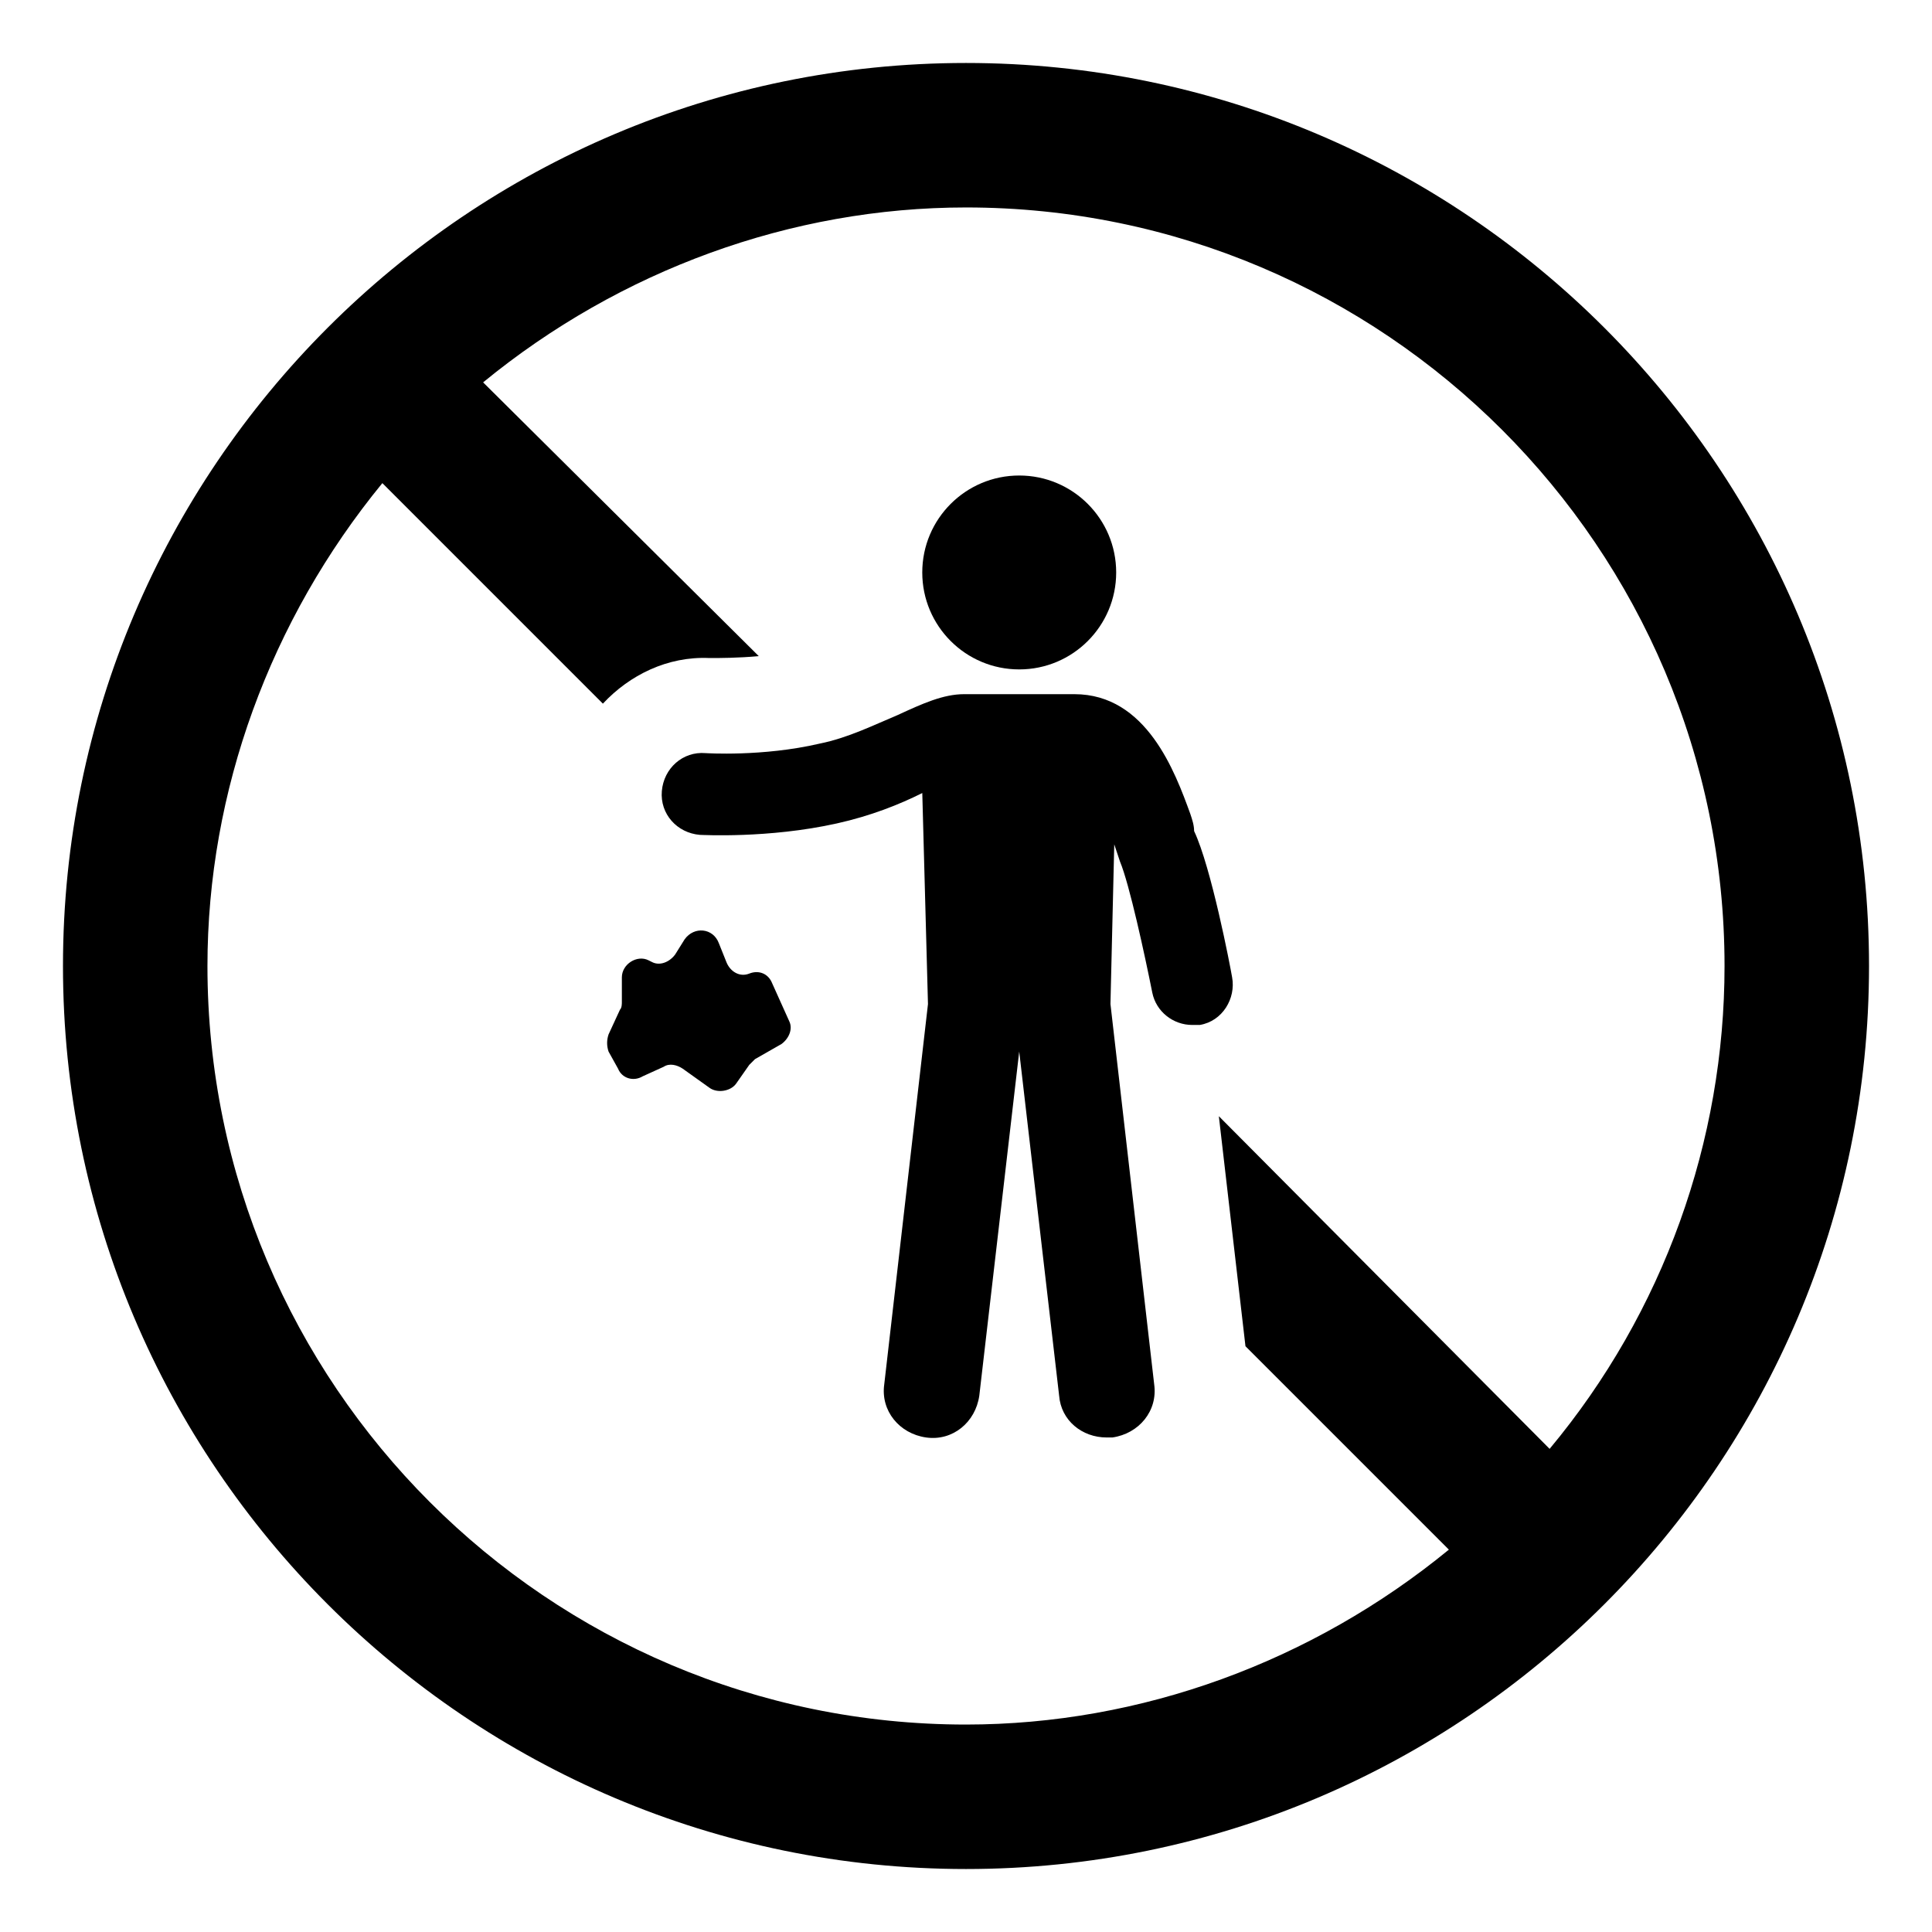
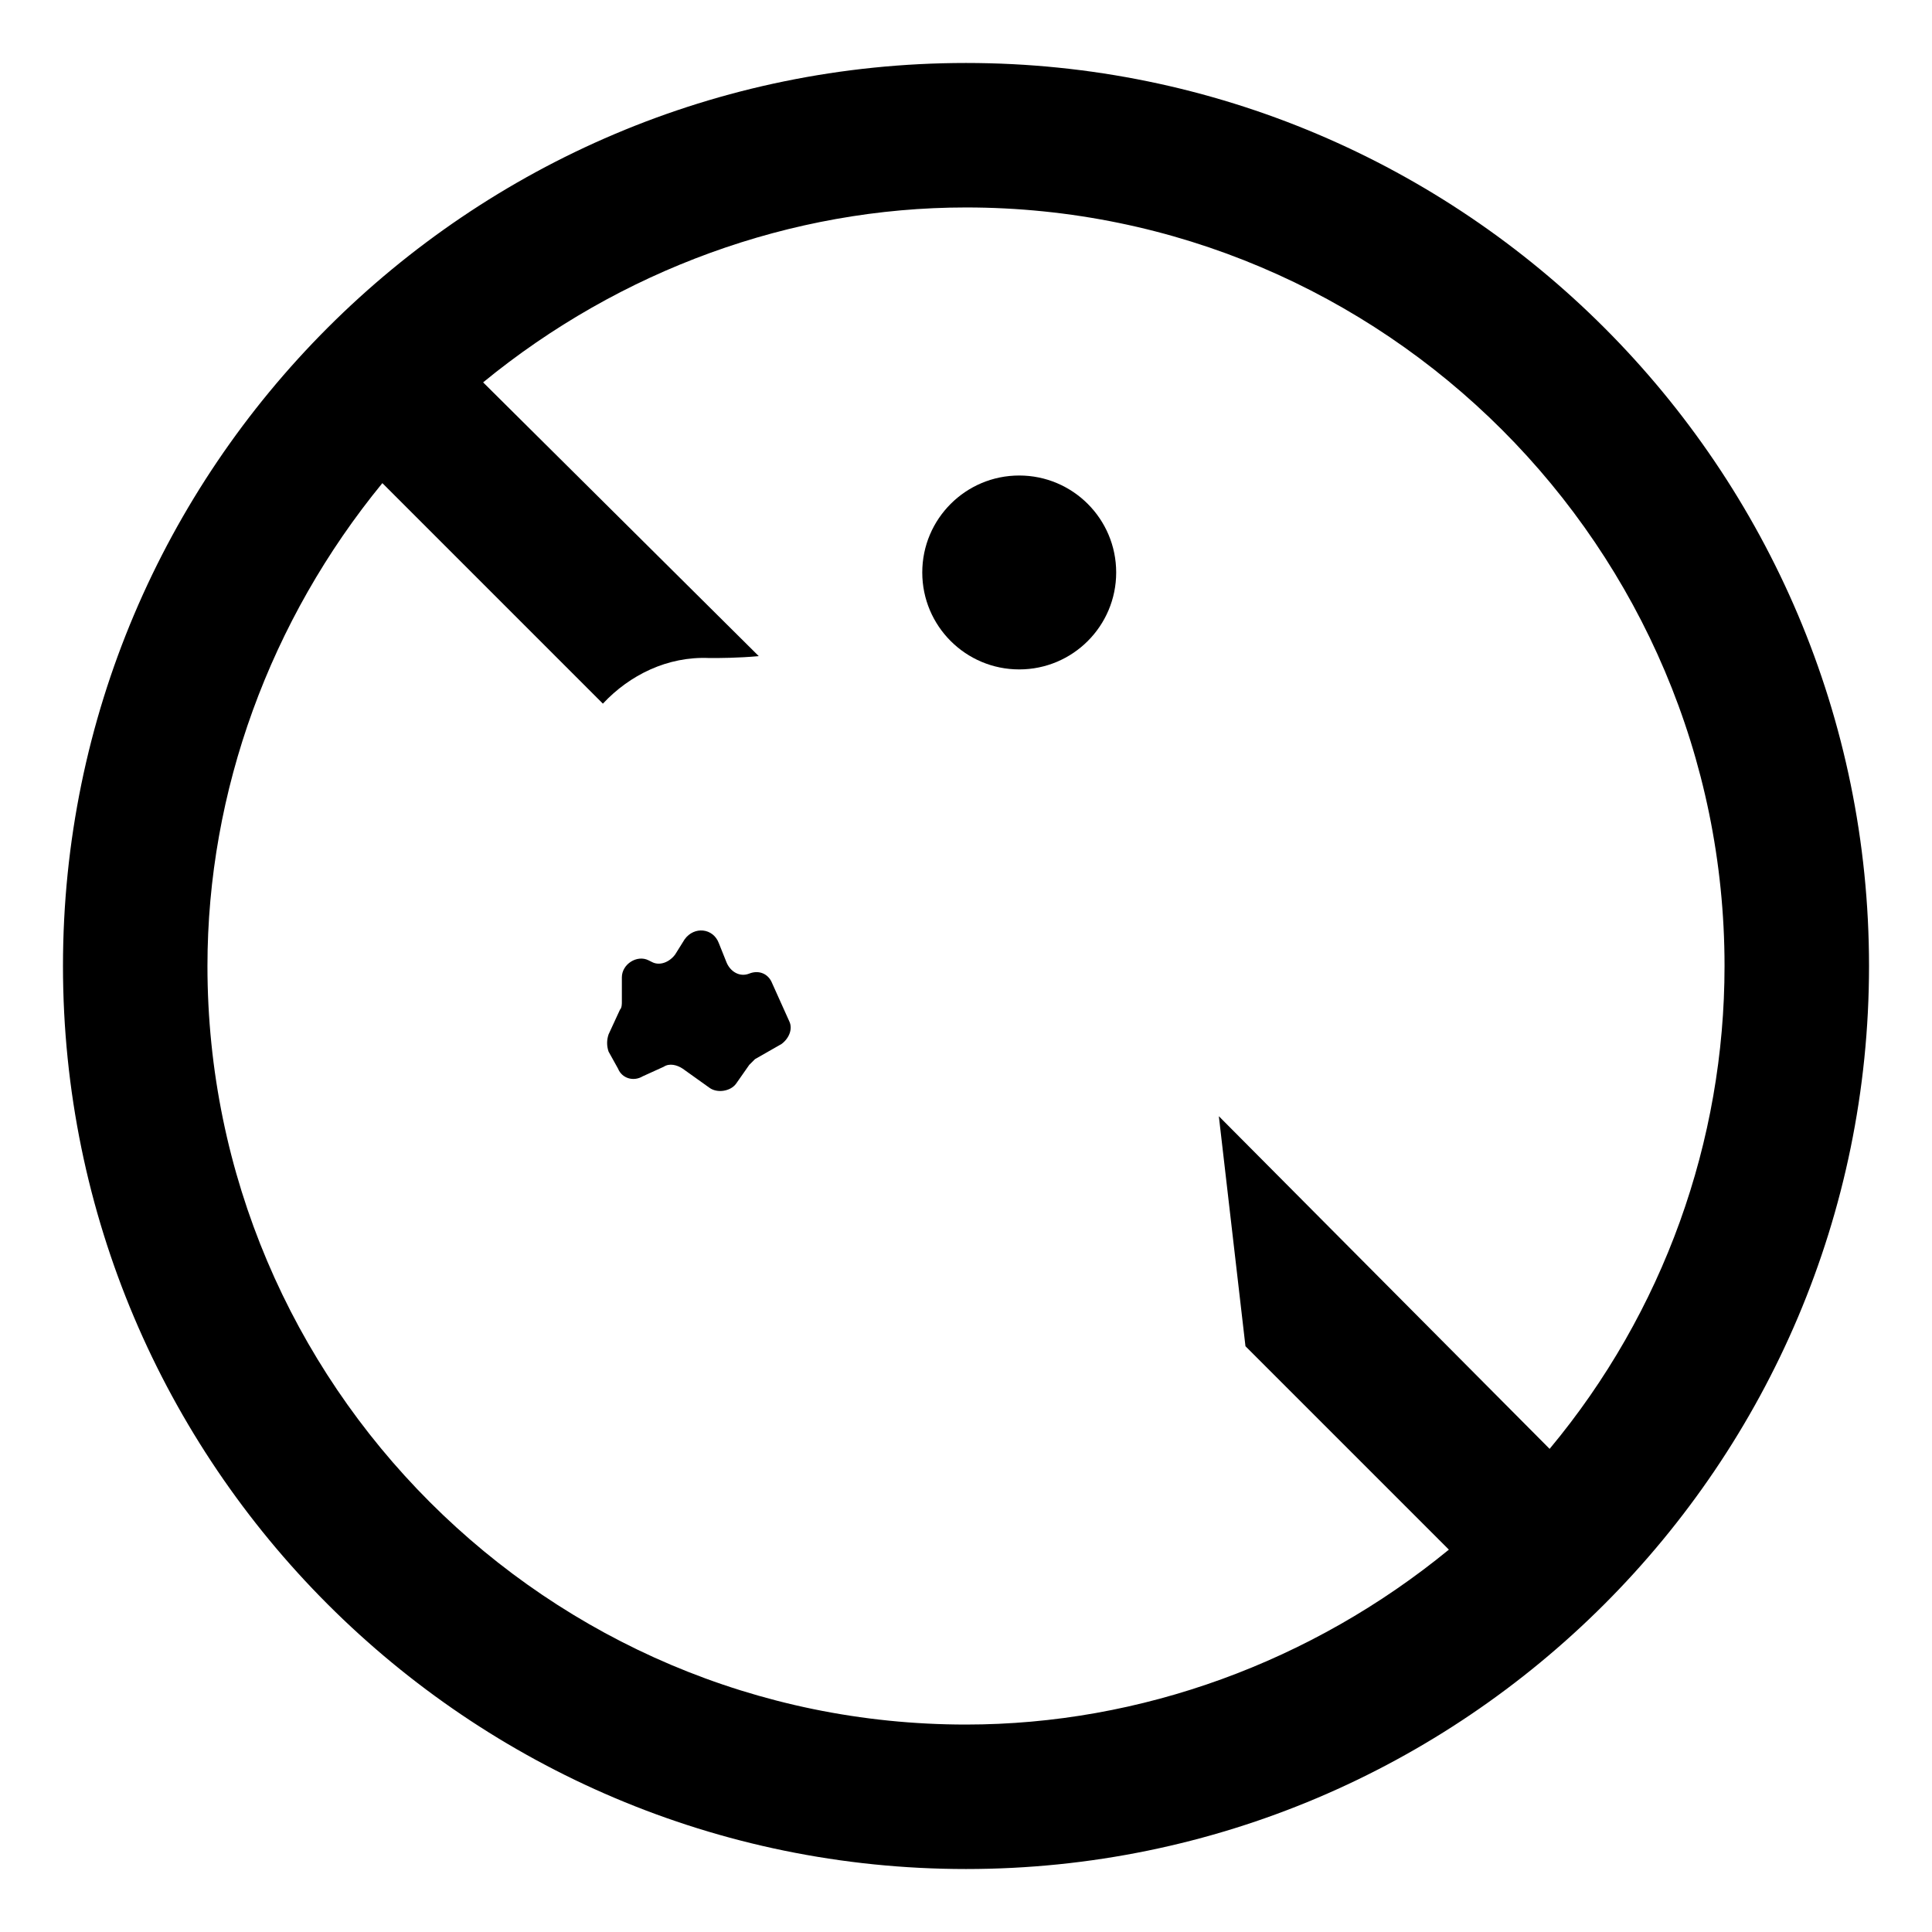
<svg xmlns="http://www.w3.org/2000/svg" fill="#000000" width="800px" height="800px" version="1.1" viewBox="144 144 512 512">
  <g>
    <path d="m400 160.69c-132 0-239.31 107.31-239.31 239.31 0 132 107.31 239.31 239.31 239.31s239.31-107.31 239.31-239.31c0-132-107.31-239.31-239.31-239.31zm154.67 367.28-87.664-88.164 7.055 60.961 53.906 53.906c-36.273 29.727-81.617 46.352-127.97 46.352-110.84 0-201.02-90.184-201.02-201.02 0-46.352 16.625-91.691 46.352-127.97l58.441 58.441c7.055-7.559 17.129-12.594 28.215-12.09h0.504c2.016 0 7.055 0 12.594-0.504l-73.051-72.551c36.273-29.727 81.617-46.352 127.97-46.352 110.84 0 201.02 90.184 201.02 201.02 0 46.348-16.121 91.691-46.352 127.96z" />
-     <path d="m459.45 359.7c-4.031-11.082-11.586-31.738-30.73-31.738h-29.223c-5.543 0-11.082 2.519-17.633 5.543-6.047 2.519-13.098 6.047-20.656 7.559-15.113 3.527-30.23 2.519-30.23 2.519-6.047-0.504-11.082 4.031-11.586 10.078s4.031 11.082 10.078 11.586c0.504 0 18.137 1.008 36.273-3.023 9.07-2.016 16.625-5.039 22.672-8.062l1.508 55.918-11.586 100.76c-1.008 7.055 4.031 13.098 11.082 14.105 7.055 1.008 13.098-4.031 14.105-11.082l10.578-91.191 10.578 91.191c0.504 6.551 6.047 11.082 12.594 11.082h1.512c7.055-1.008 12.09-7.055 11.082-14.105l-11.586-100.76 1.008-42.32c0.504 1.512 1.008 3.023 1.512 4.535 2.519 6.047 6.551 24.688 8.566 34.762 1.008 5.039 5.543 8.566 10.578 8.566h2.016c6.047-1.008 9.574-7.055 8.566-12.594-0.504-3.023-5.543-29.223-10.078-38.793 0.008-1.516-0.496-3.023-1-4.535z" />
    <path d="m439.8 295.71c0 14.191-11.504 25.691-25.695 25.691-14.191 0-25.695-11.5-25.695-25.691 0-14.191 11.504-25.695 25.695-25.695 14.191 0 25.695 11.504 25.695 25.695" />
    <path d="m348.61 404.53c-1.008-2.519-3.527-3.527-6.047-2.519-2.519 1.008-5.039-0.504-6.047-3.023l-2.016-5.039c-1.512-4.031-6.551-4.535-9.07-1.008l-2.519 4.031c-1.512 2.016-4.031 3.023-6.047 2.016l-1.008-0.504c-3.023-1.512-7.055 1.008-7.055 4.535v6.551c0 0.504 0 1.512-0.504 2.016l-3.023 6.551c-0.504 1.512-0.504 3.023 0 4.535l2.519 4.535c1.008 2.519 4.031 3.527 6.551 2.016l5.543-2.519c1.512-1.008 3.527-0.504 5.039 0.504l7.055 5.039c2.016 1.512 5.543 1.008 7.055-1.008l3.527-5.039c0.504-0.504 1.008-1.008 1.512-1.512l7.055-4.031c2.016-1.512 3.023-4.031 2.016-6.047z" />
  </g>
</svg>